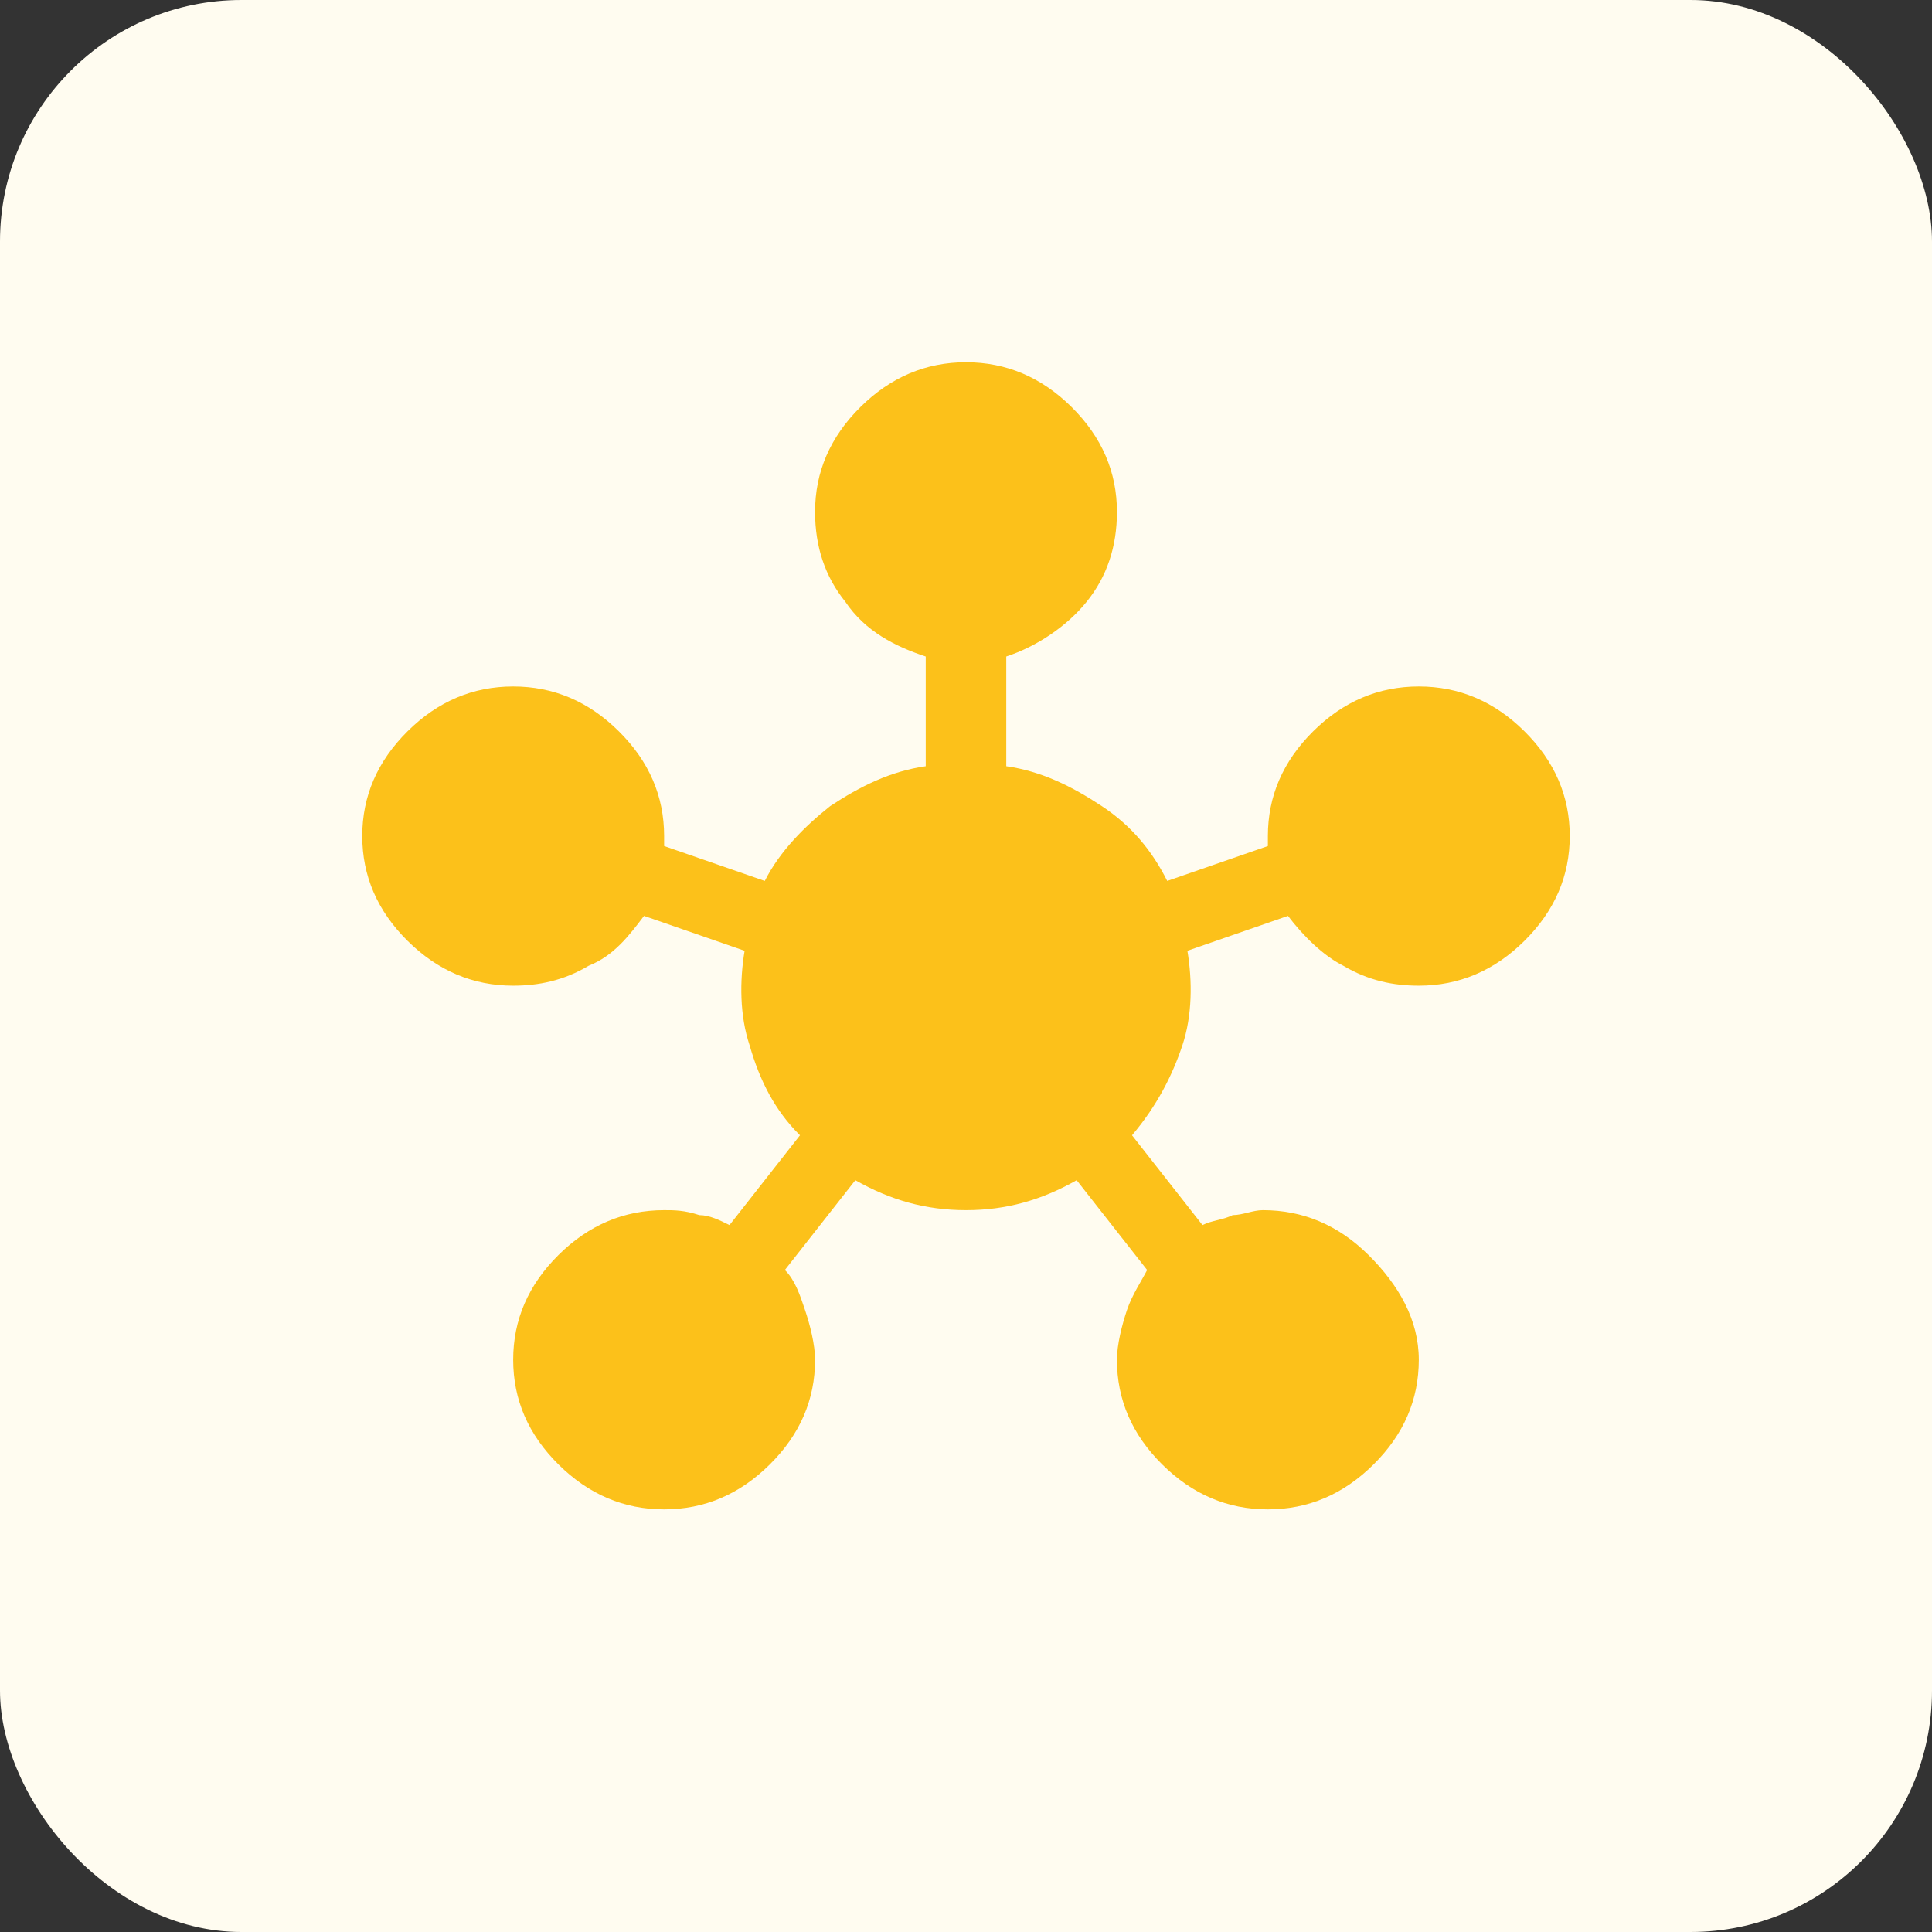
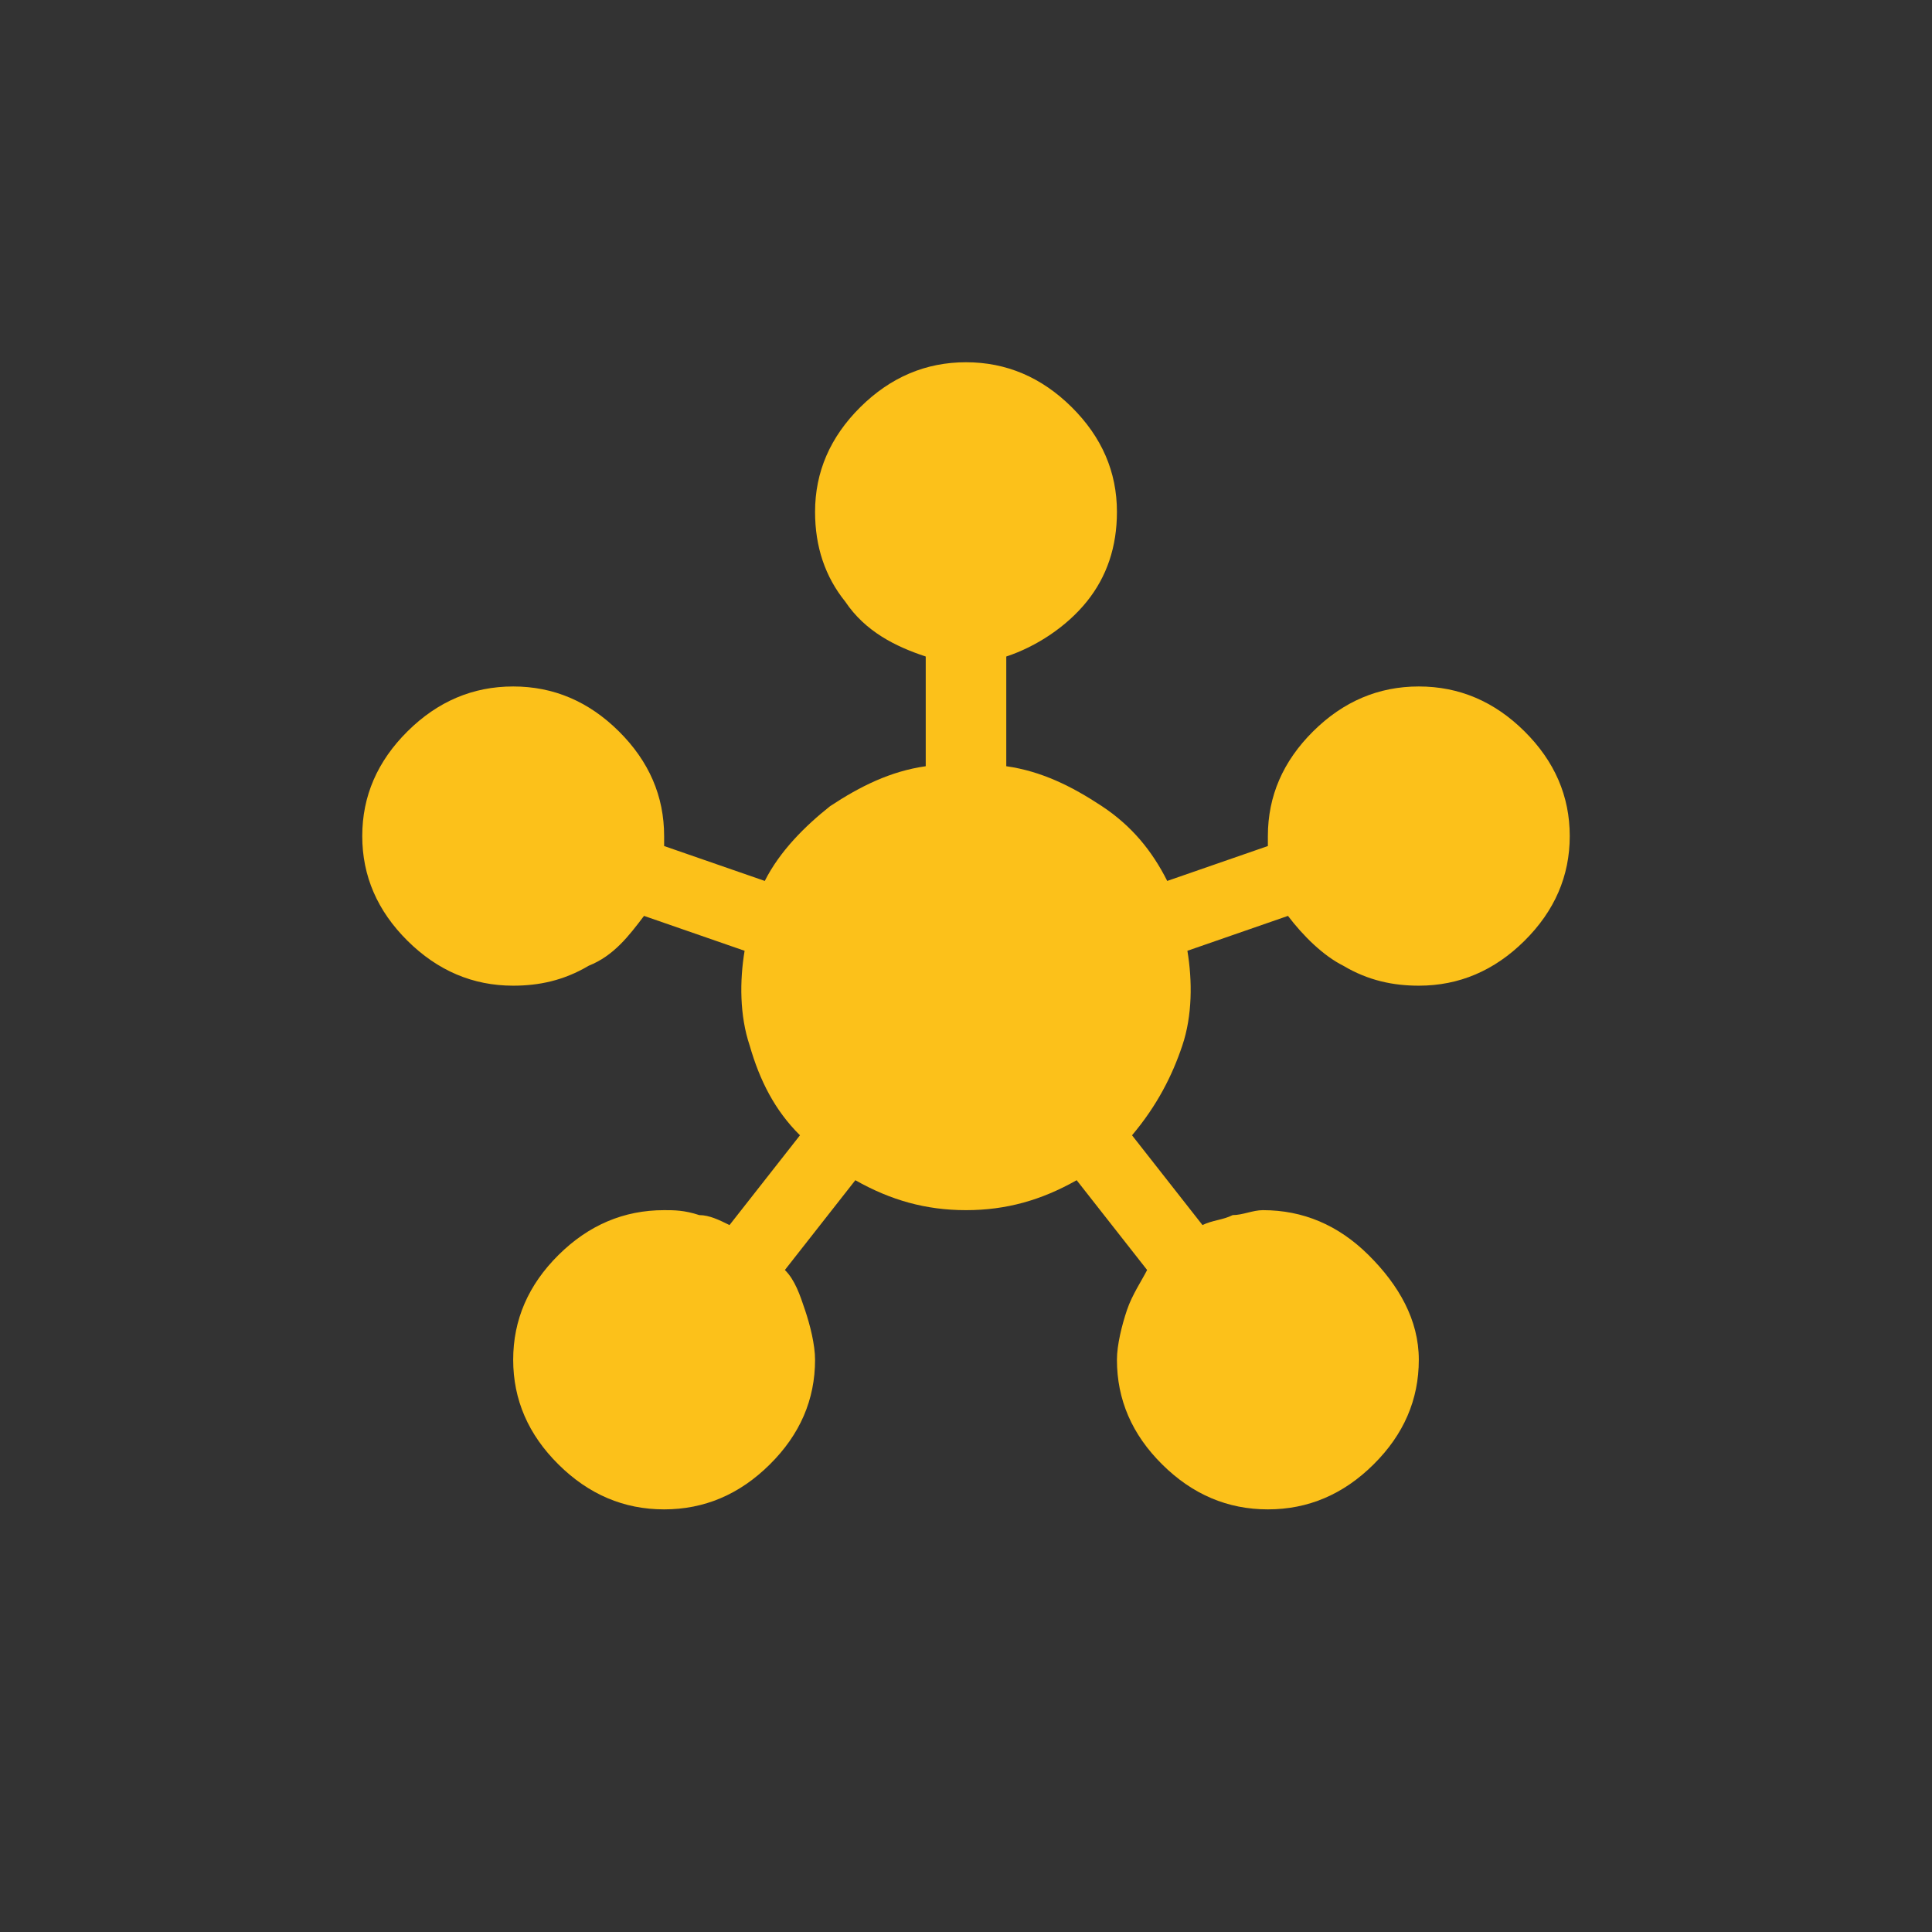
<svg xmlns="http://www.w3.org/2000/svg" width="32" height="32" viewBox="0 0 32 32" fill="none">
  <rect x="0" y="0" width="32" height="32" fill="#333333" stroke="none" />
-   <rect width="32" height="32" rx="4" fill="#FFFCF0" />
  <path d="M11 25C10.333 25 9.75 24.752 9.25 24.256C8.75 23.761 8.5 23.183 8.5 22.522C8.5 21.861 8.75 21.283 9.25 20.787C9.75 20.291 10.333 20.044 11 20.044C11.167 20.044 11.333 20.044 11.583 20.126C11.75 20.126 11.917 20.209 12.083 20.291L13.25 18.804C12.833 18.391 12.583 17.896 12.417 17.317C12.25 16.822 12.25 16.244 12.333 15.748L10.667 15.17C10.417 15.5 10.167 15.83 9.75 15.996C9.333 16.244 8.917 16.326 8.5 16.326C7.833 16.326 7.25 16.078 6.75 15.583C6.25 15.087 6 14.509 6 13.848C6 13.187 6.25 12.609 6.75 12.113C7.25 11.617 7.833 11.37 8.5 11.37C9.167 11.37 9.75 11.617 10.25 12.113C10.75 12.609 11 13.187 11 13.848V14.013L12.667 14.591C12.917 14.096 13.333 13.683 13.75 13.352C14.25 13.022 14.75 12.774 15.333 12.691V10.874C14.833 10.709 14.333 10.461 14 9.965C13.667 9.552 13.5 9.057 13.5 8.478C13.5 7.817 13.75 7.239 14.25 6.743C14.75 6.248 15.333 6 16 6C16.667 6 17.25 6.248 17.75 6.743C18.25 7.239 18.5 7.817 18.5 8.478C18.5 9.057 18.333 9.552 18 9.965C17.667 10.378 17.167 10.709 16.667 10.874V12.691C17.25 12.774 17.75 13.022 18.25 13.352C18.75 13.683 19.083 14.096 19.333 14.591L21 14.013V13.848C21 13.187 21.25 12.609 21.75 12.113C22.25 11.617 22.833 11.37 23.5 11.37C24.167 11.37 24.75 11.617 25.25 12.113C25.75 12.609 26 13.187 26 13.848C26 14.509 25.75 15.087 25.25 15.583C24.75 16.078 24.167 16.326 23.5 16.326C23.083 16.326 22.667 16.244 22.25 15.996C21.917 15.83 21.583 15.5 21.333 15.17L19.667 15.748C19.75 16.244 19.75 16.822 19.583 17.317C19.417 17.813 19.167 18.309 18.75 18.804L19.917 20.291C20.083 20.209 20.25 20.209 20.417 20.126C20.583 20.126 20.75 20.044 20.917 20.044C21.583 20.044 22.167 20.291 22.667 20.787C23.167 21.283 23.5 21.861 23.5 22.522C23.5 23.183 23.25 23.761 22.75 24.256C22.25 24.752 21.667 25 21 25C20.333 25 19.75 24.752 19.25 24.256C18.75 23.761 18.5 23.183 18.5 22.522C18.5 22.274 18.583 21.944 18.667 21.696C18.75 21.448 18.917 21.2 19 21.035L17.833 19.548C17.25 19.878 16.667 20.044 16 20.044C15.333 20.044 14.75 19.878 14.167 19.548L13 21.035C13.167 21.2 13.25 21.448 13.333 21.696C13.417 21.944 13.5 22.274 13.5 22.522C13.5 23.183 13.25 23.761 12.75 24.256C12.25 24.752 11.667 25 11 25Z" fill="#FCC11A" />
</svg>